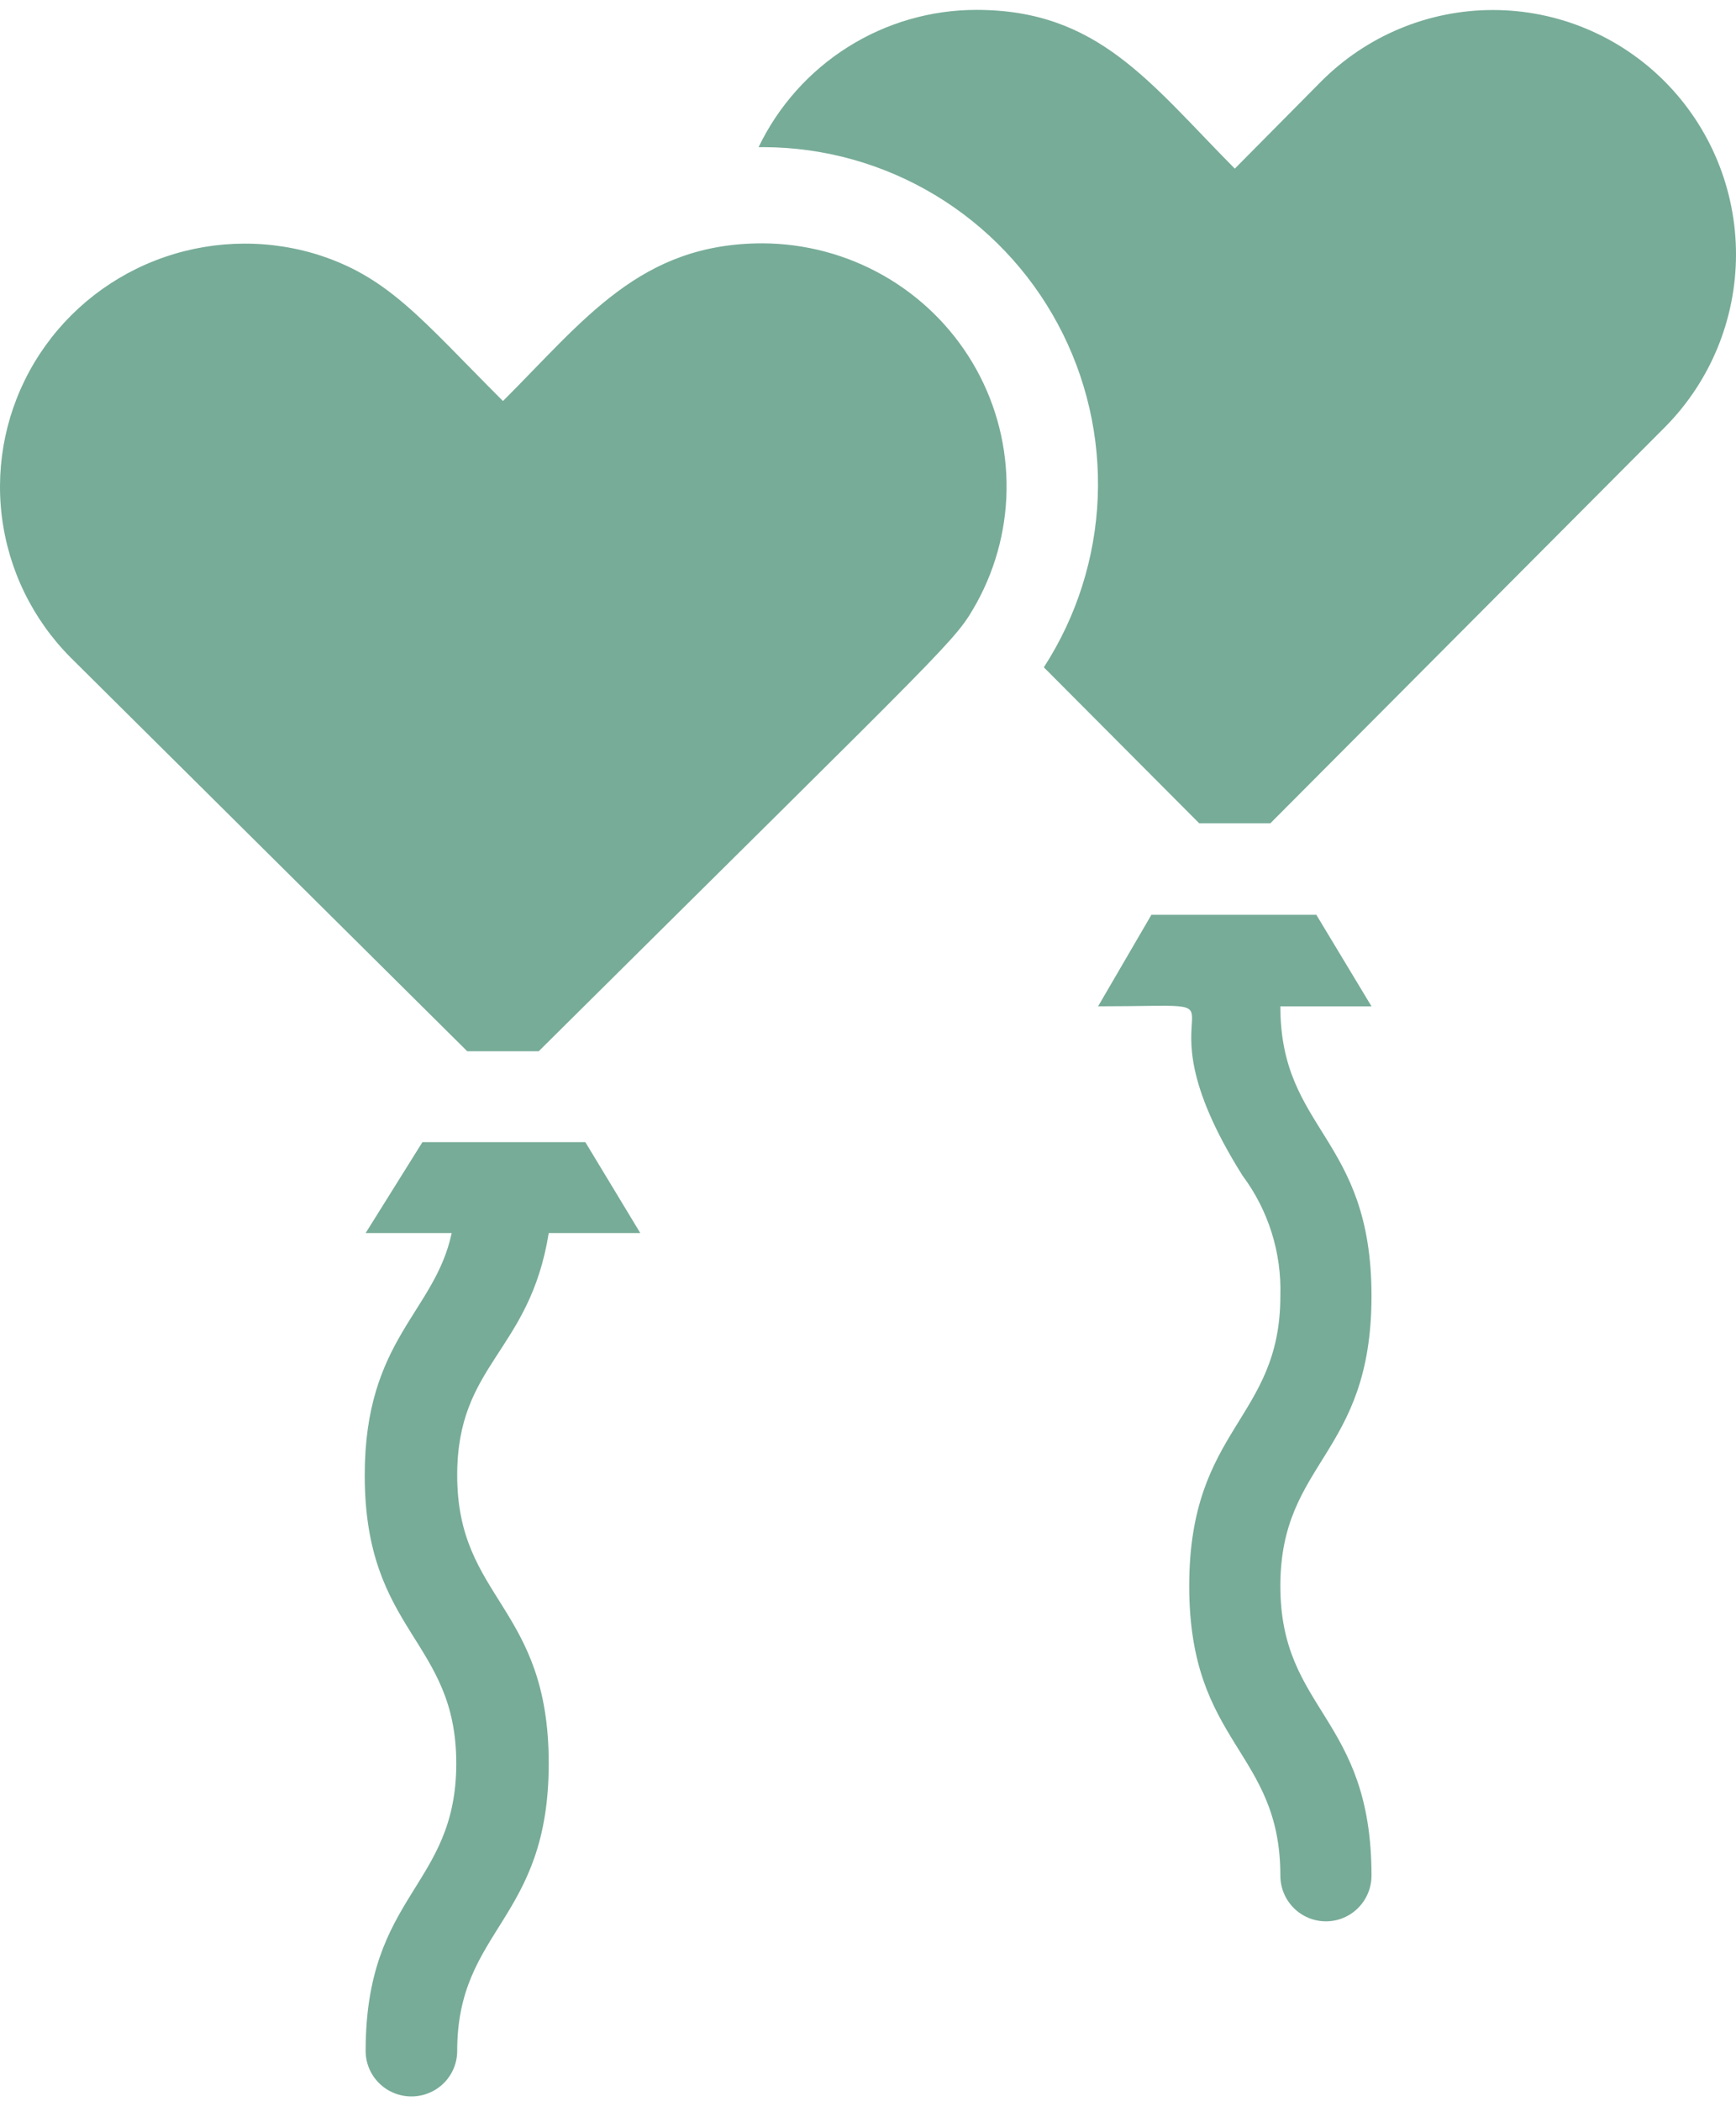
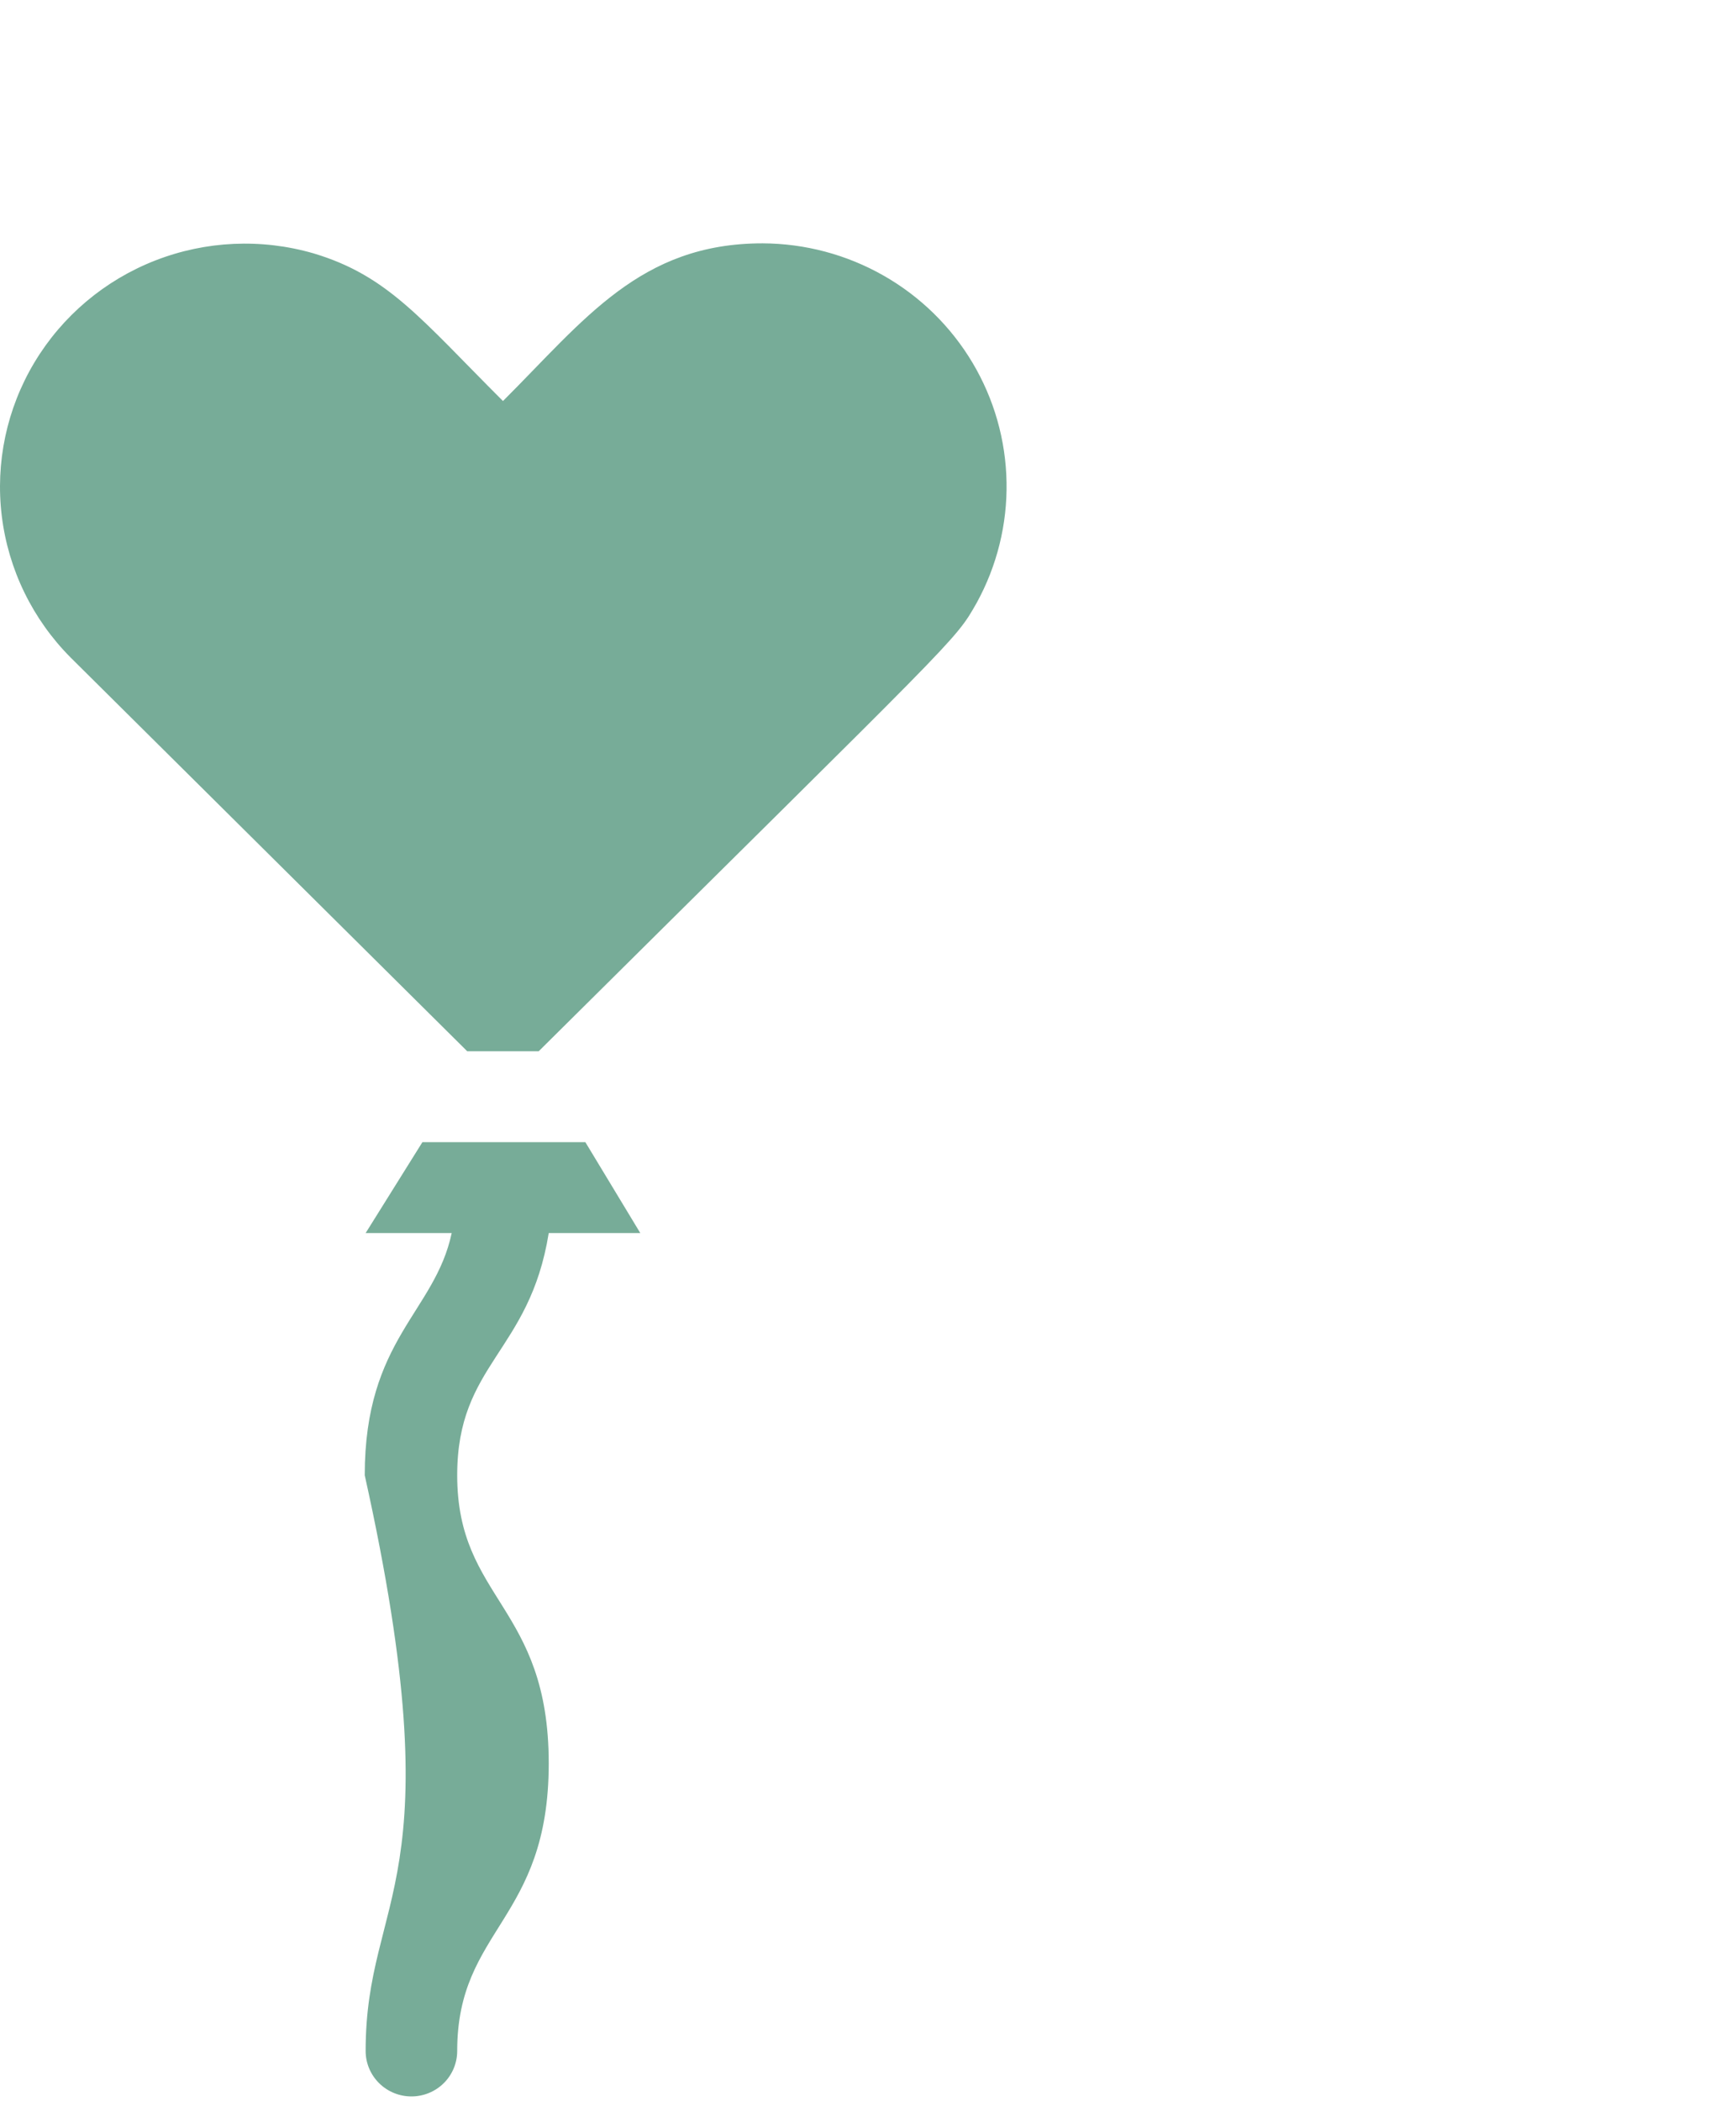
<svg xmlns="http://www.w3.org/2000/svg" width="119" height="144" viewBox="0 0 119 144" fill="none">
-   <path d="M37.615 84.506H43.891L40.126 78.278H28.955L25.064 84.506H30.963C29.802 89.956 25.002 91.763 25.002 101.105C25.002 111.912 31.277 112.348 31.277 120.85C31.277 129.352 25.064 129.757 25.064 140.563C25.064 141.389 25.395 142.181 25.984 142.765C26.572 143.349 27.37 143.677 28.202 143.677C29.035 143.677 29.832 143.349 30.421 142.765C31.009 142.181 31.34 141.389 31.34 140.563C31.34 132.155 37.615 131.656 37.615 120.85C37.615 110.043 31.34 109.639 31.34 101.105C31.34 93.444 36.298 92.697 37.615 84.506ZM52.269 16.677C43.891 16.677 40.063 21.91 34.478 27.484C28.861 21.878 26.602 18.889 21.488 17.363C17.916 16.329 14.101 16.502 10.639 17.854C7.178 19.206 4.267 21.66 2.364 24.833C0.461 28.005 -0.327 31.715 0.124 35.379C0.575 39.044 2.24 42.456 4.857 45.08L32.03 72.049H36.925C65.918 43.273 65.416 44.021 66.953 41.311C68.344 38.778 69.049 35.929 68.997 33.045C68.946 30.16 68.141 27.338 66.661 24.855C65.18 22.372 63.076 20.312 60.553 18.879C58.03 17.446 55.176 16.687 52.269 16.677Z" fill="#77AC98" />
-   <path d="M114.13 5.6C112.584 4.043 110.746 2.807 108.722 1.963C106.699 1.12 104.529 0.686 102.338 0.686C100.147 0.686 97.978 1.12 95.954 1.963C93.931 2.807 92.093 4.043 90.546 5.6L84.643 11.558C78.801 5.663 75.272 0.677 66.931 0.677C63.813 0.678 60.759 1.561 58.118 3.225C55.477 4.889 53.356 7.266 52 10.084H52.375C56.505 10.102 60.553 11.236 64.096 13.367C67.638 15.498 70.543 18.548 72.505 22.195C74.468 25.843 75.415 29.954 75.248 34.096C75.08 38.238 73.804 42.258 71.554 45.734L82.206 56.426H87.079L114.13 29.273C117.249 26.129 119 21.873 119 17.437C119 13 117.249 8.744 114.13 5.6ZM90.234 62.697H78.926L75.272 68.968C87.36 68.968 77.052 67.651 85.174 80.569C86.945 82.943 87.859 85.851 87.766 88.816C87.766 97.313 81.519 97.814 81.519 108.694C81.519 119.575 87.766 119.951 87.766 128.542C87.766 129.374 88.095 130.171 88.681 130.759C89.267 131.347 90.061 131.677 90.89 131.677C91.718 131.677 92.513 131.347 93.099 130.759C93.685 130.171 94.014 129.374 94.014 128.542C94.014 117.631 87.766 117.286 87.766 108.694C87.766 100.103 94.014 99.758 94.014 88.816C94.014 77.873 87.766 77.528 87.766 68.968H94.014L90.234 62.697Z" fill="#77AC98" />
+   <path d="M37.615 84.506H43.891L40.126 78.278H28.955L25.064 84.506H30.963C29.802 89.956 25.002 91.763 25.002 101.105C31.277 129.352 25.064 129.757 25.064 140.563C25.064 141.389 25.395 142.181 25.984 142.765C26.572 143.349 27.37 143.677 28.202 143.677C29.035 143.677 29.832 143.349 30.421 142.765C31.009 142.181 31.34 141.389 31.34 140.563C31.34 132.155 37.615 131.656 37.615 120.85C37.615 110.043 31.34 109.639 31.34 101.105C31.34 93.444 36.298 92.697 37.615 84.506ZM52.269 16.677C43.891 16.677 40.063 21.91 34.478 27.484C28.861 21.878 26.602 18.889 21.488 17.363C17.916 16.329 14.101 16.502 10.639 17.854C7.178 19.206 4.267 21.66 2.364 24.833C0.461 28.005 -0.327 31.715 0.124 35.379C0.575 39.044 2.24 42.456 4.857 45.08L32.03 72.049H36.925C65.918 43.273 65.416 44.021 66.953 41.311C68.344 38.778 69.049 35.929 68.997 33.045C68.946 30.16 68.141 27.338 66.661 24.855C65.18 22.372 63.076 20.312 60.553 18.879C58.03 17.446 55.176 16.687 52.269 16.677Z" fill="#77AC98" />
</svg>